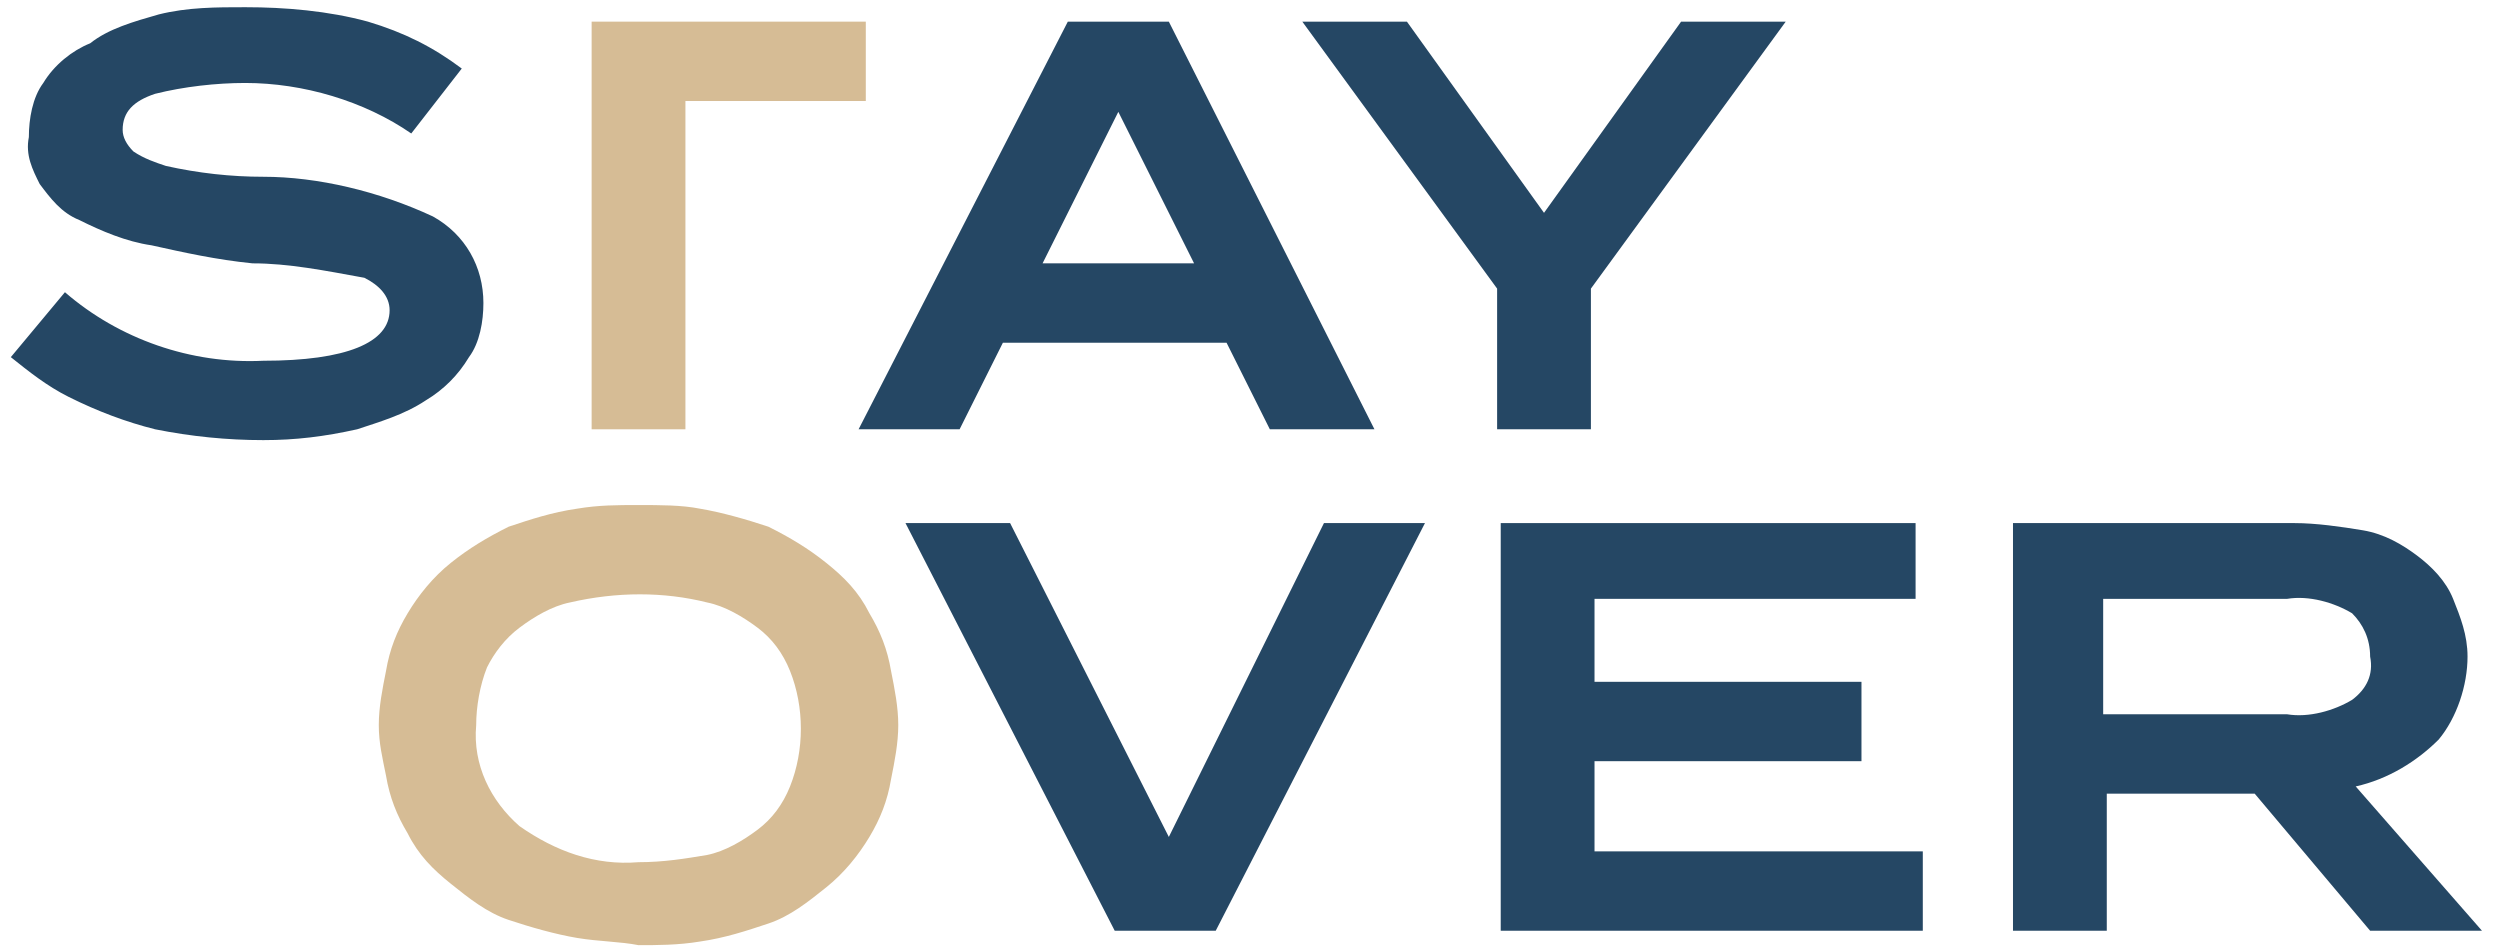
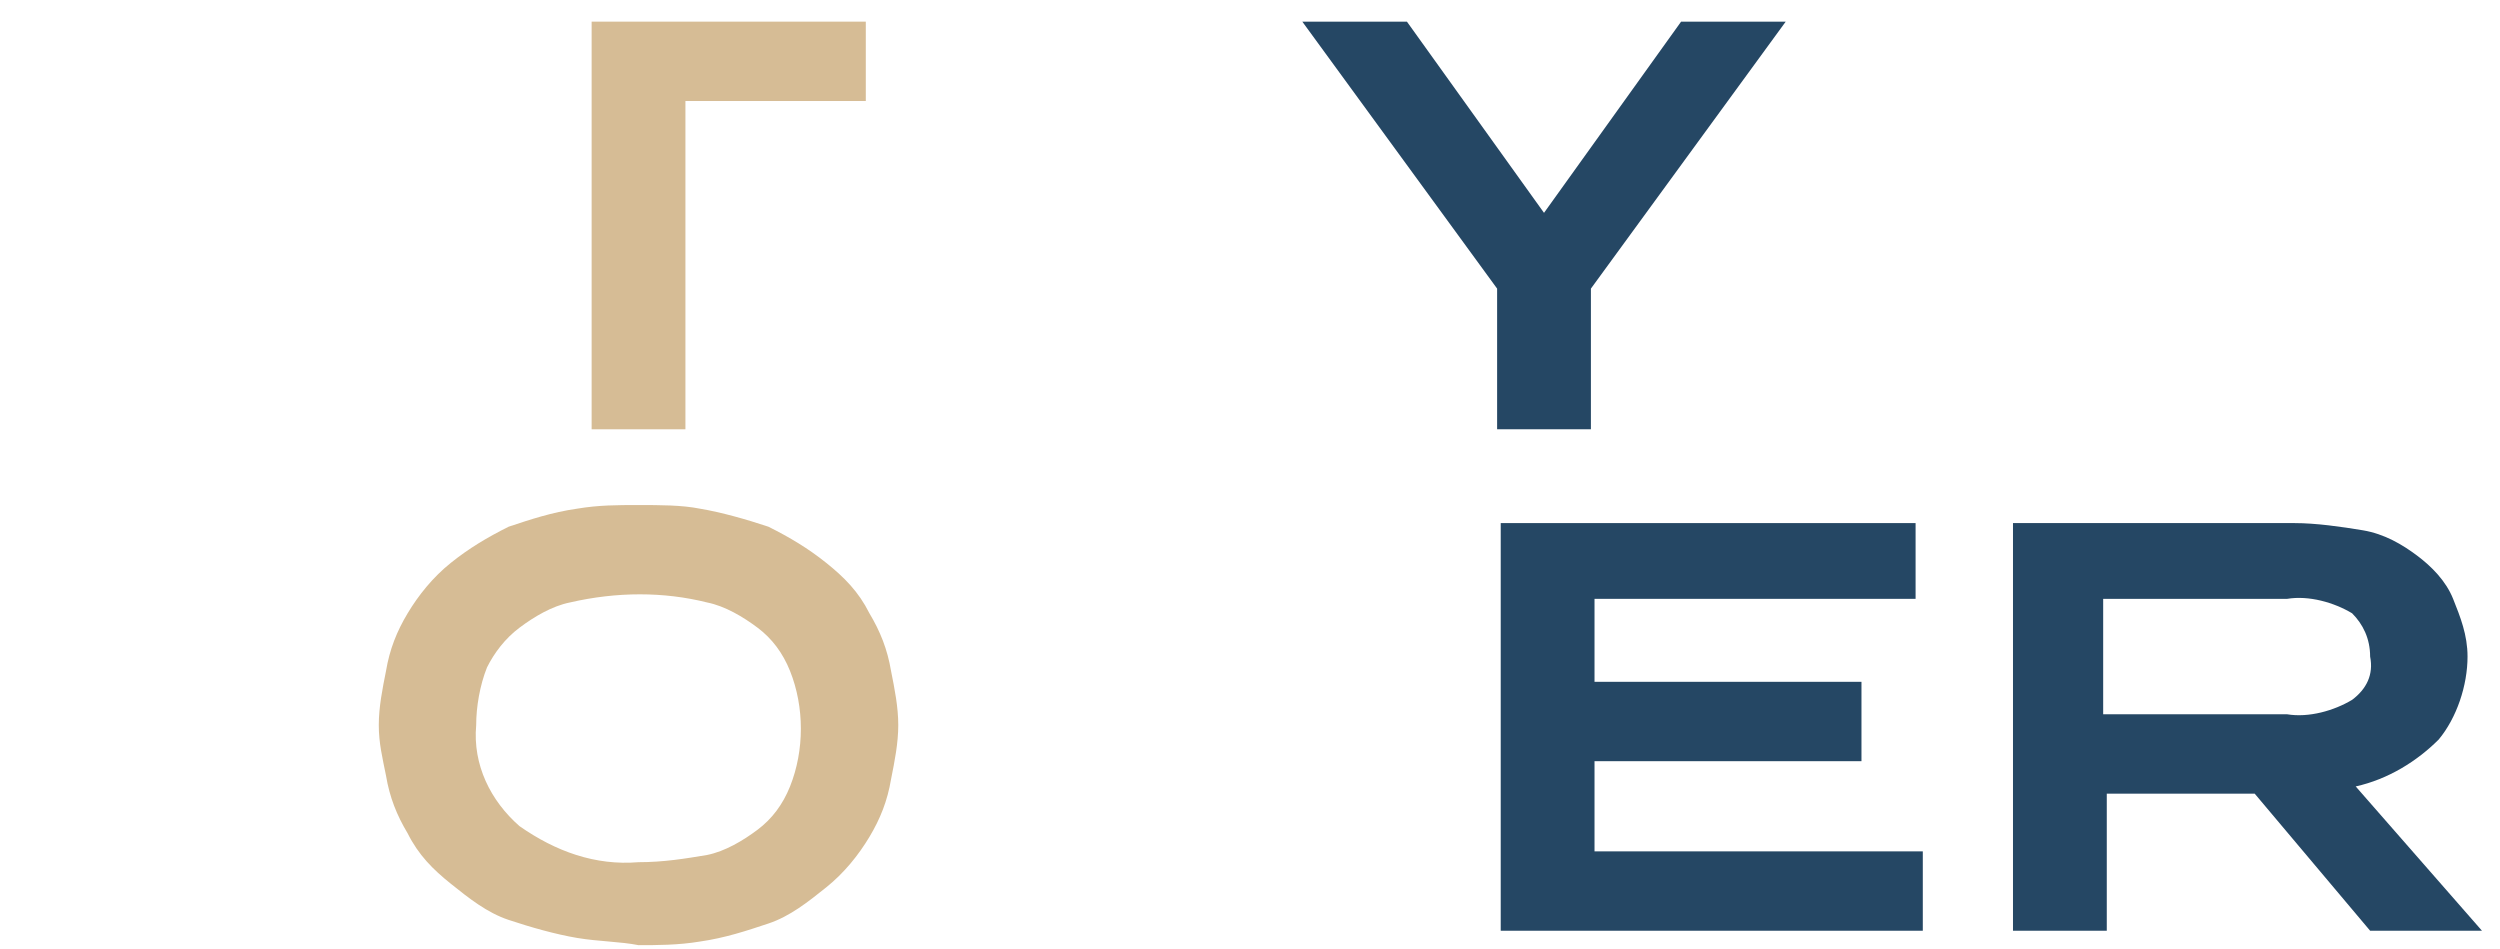
<svg xmlns="http://www.w3.org/2000/svg" version="1.1" id="Livello_1" x="0px" y="0px" width="69.3px" height="26.3px" viewBox="0 0 69.3 26.3" style="enable-background:new 0 0 69.3 26.3;" xml:space="preserve">
  <style type="text/css">
	.st0{fill:#D6BC95;}
	.st1{fill:#254764;}
</style>
  <g>
    <polygon class="st0" points="16.4,0.6 24,0.6 24,2.8 19,2.8 19,11.9 16.4,11.9 16.4,2.8  " />
    <path class="st0" d="M16,26c-0.6-0.1-1.3-0.3-1.9-0.5c-0.6-0.2-1.1-0.6-1.6-1c-0.5-0.4-0.9-0.8-1.2-1.4c-0.3-0.5-0.5-1-0.6-1.6   c-0.1-0.5-0.2-0.9-0.2-1.4c0-0.5,0.1-1,0.2-1.5c0.1-0.6,0.3-1.1,0.6-1.6c0.3-0.5,0.7-1,1.2-1.4c0.5-0.4,1-0.7,1.6-1   c0.6-0.2,1.2-0.4,1.9-0.5c0.6-0.1,1.1-0.1,1.7-0.1c0.6,0,1.2,0,1.7,0.1c0.6,0.1,1.3,0.3,1.9,0.5c0.6,0.3,1.1,0.6,1.6,1   c0.5,0.4,0.9,0.8,1.2,1.4c0.3,0.5,0.5,1,0.6,1.6c0.1,0.5,0.2,1,0.2,1.5c0,0.5-0.1,1-0.2,1.5c-0.1,0.6-0.3,1.1-0.6,1.6   c-0.3,0.5-0.7,1-1.2,1.4c-0.5,0.4-1,0.8-1.6,1c-0.6,0.2-1.2,0.4-1.9,0.5c-0.6,0.1-1.2,0.1-1.7,0.1C17.2,26.1,16.6,26.1,16,26    M19.6,23.7c0.5-0.1,1-0.4,1.4-0.7c0.4-0.3,0.7-0.7,0.9-1.2c0.4-1,0.4-2.2,0-3.2c-0.2-0.5-0.5-0.9-0.9-1.2   c-0.4-0.3-0.9-0.6-1.4-0.7c-1.2-0.3-2.5-0.3-3.8,0c-0.5,0.1-1,0.4-1.4,0.7c-0.4,0.3-0.7,0.7-0.9,1.1c-0.2,0.5-0.3,1.1-0.3,1.6   c-0.1,1.1,0.4,2.1,1.2,2.8c1,0.7,2.1,1.1,3.3,1C18.4,23.9,19,23.8,19.6,23.7" />
-     <polygon class="st1" points="28,14.5 32.4,23.2 36.7,14.5 39.5,14.5 33.7,25.8 30.9,25.8 25.1,14.5  " />
-     <path class="st1" d="M32.4,0.6h-2.8l-5.8,11.3h2.8l1.2-2.4h6.2l1.2,2.4h2.9L32.4,0.6z M28.9,7.3L31,3.1l2.1,4.2H28.9z" />
-     <path class="st1" d="M12,6c0.9,0.5,1.4,1.4,1.4,2.4c0,0.5-0.1,1.1-0.4,1.5c-0.3,0.5-0.7,0.9-1.2,1.2c-0.6,0.4-1.3,0.6-1.9,0.8   c-0.9,0.2-1.7,0.3-2.6,0.3c-1,0-2-0.1-3-0.3c-0.8-0.2-1.6-0.5-2.4-0.9c-0.6-0.3-1.1-0.7-1.6-1.1l1.5-1.8c1.5,1.3,3.5,2,5.5,1.9   c2.3,0,3.5-0.5,3.5-1.4c0-0.4-0.3-0.7-0.7-0.9C9,7.5,8,7.3,7,7.3C6,7.2,5.1,7,4.2,6.8C3.5,6.7,2.8,6.4,2.2,6.1   c-0.5-0.2-0.8-0.6-1.1-1C0.9,4.7,0.7,4.3,0.8,3.8c0-0.5,0.1-1.1,0.4-1.5c0.3-0.5,0.8-0.9,1.3-1.1C3,0.8,3.7,0.6,4.4,0.4   c0.8-0.2,1.6-0.2,2.4-0.2c1.1,0,2.3,0.1,3.4,0.4c1,0.3,1.8,0.7,2.6,1.3l-1.4,1.8c-1.3-0.9-3-1.4-4.6-1.4c-0.8,0-1.7,0.1-2.5,0.3   c-0.6,0.2-0.9,0.5-0.9,1c0,0.2,0.1,0.4,0.3,0.6c0.3,0.2,0.6,0.3,0.9,0.4c0.9,0.2,1.8,0.3,2.7,0.3C8.8,4.9,10.5,5.3,12,6" />
    <path class="st1" d="M65.7,25.8l-3.2-3.8h-4.1v3.8h-2.6V14.5h7.8c0.6,0,1.3,0.1,1.9,0.2c0.6,0.1,1.1,0.4,1.5,0.7   c0.4,0.3,0.8,0.7,1,1.2c0.2,0.5,0.4,1,0.4,1.6c0,0.8-0.3,1.7-0.8,2.3c-0.6,0.6-1.4,1.1-2.3,1.3l3.5,4L65.7,25.8z M63.4,19.8   c0.6,0.1,1.3-0.1,1.8-0.4c0.4-0.3,0.6-0.7,0.5-1.2c0-0.5-0.2-0.9-0.5-1.2c-0.5-0.3-1.2-0.5-1.8-0.4h-5.1v3.2L63.4,19.8z" />
    <polygon class="st1" points="39,0.6 42.8,5.9 46.6,0.6 49.5,0.6 44.1,8 44.1,11.9 41.5,11.9 41.5,8 36.1,0.6  " />
    <polygon class="st1" points="53.3,23.6 53.3,25.8 41.6,25.8 41.6,14.5 53.1,14.5 53.1,16.6 44.2,16.6 44.2,18.9 51.6,18.9    51.6,21.1 44.2,21.1 44.2,23.6  " />
  </g>
</svg>